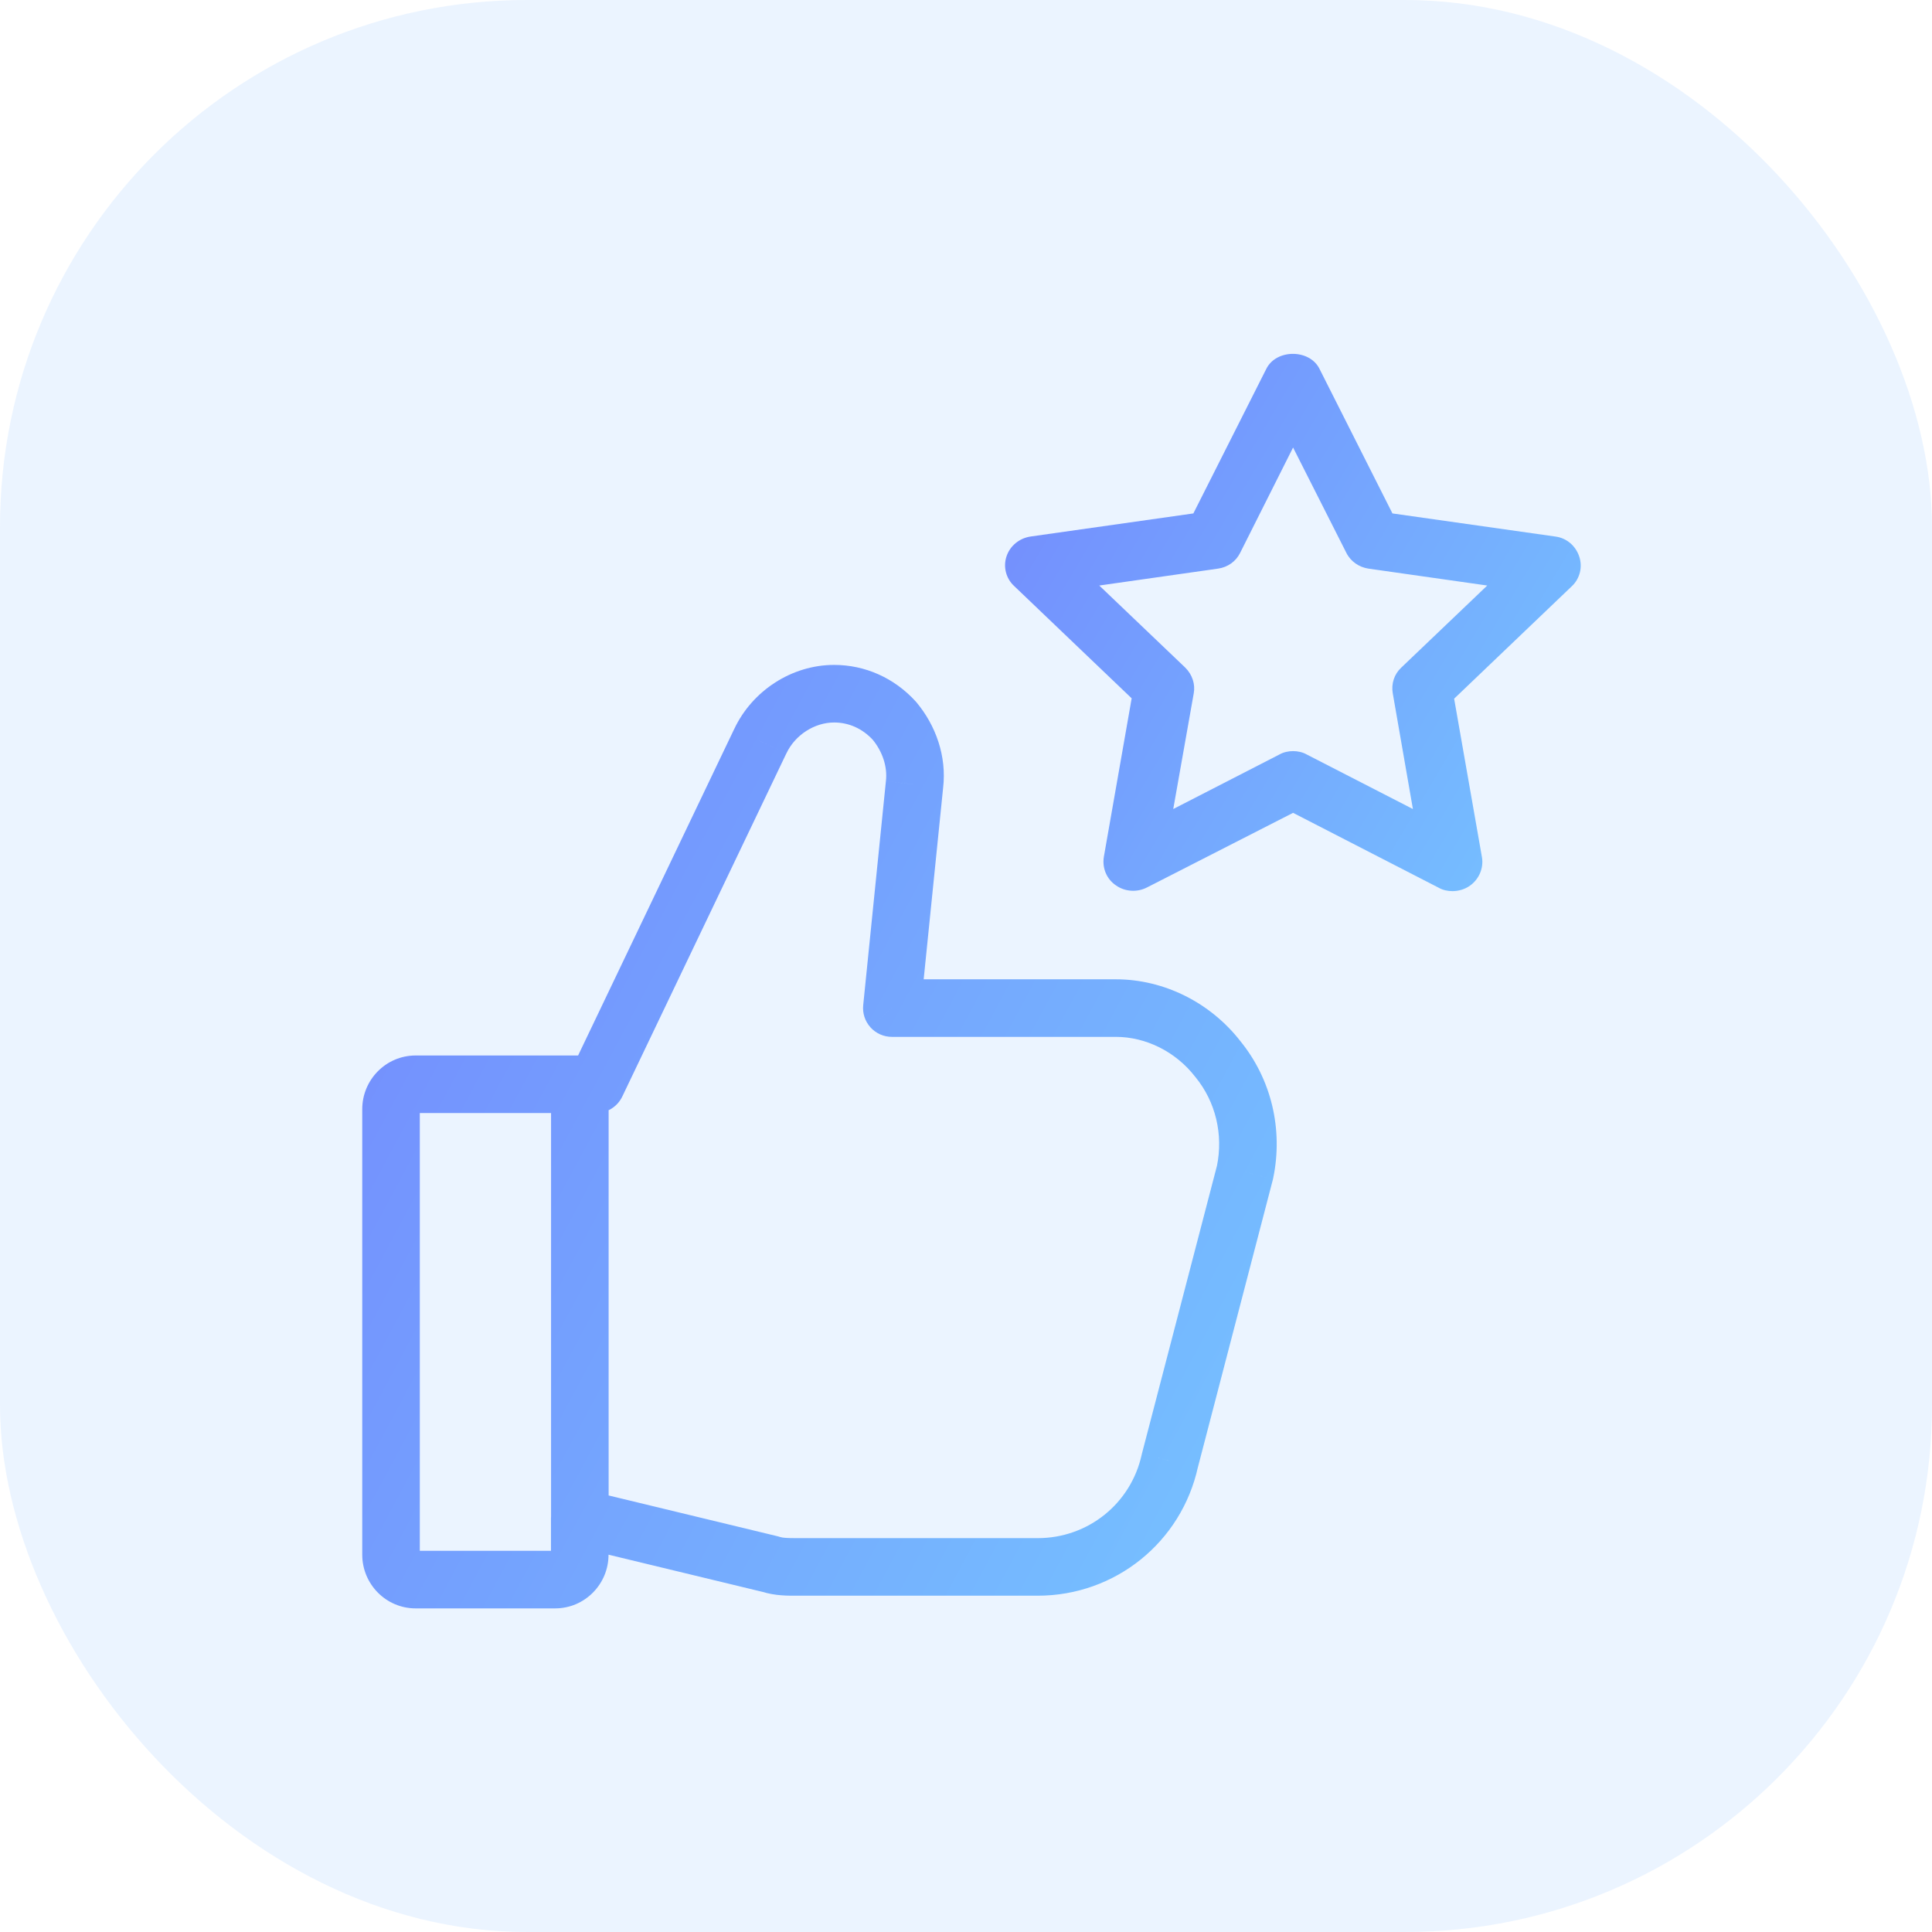
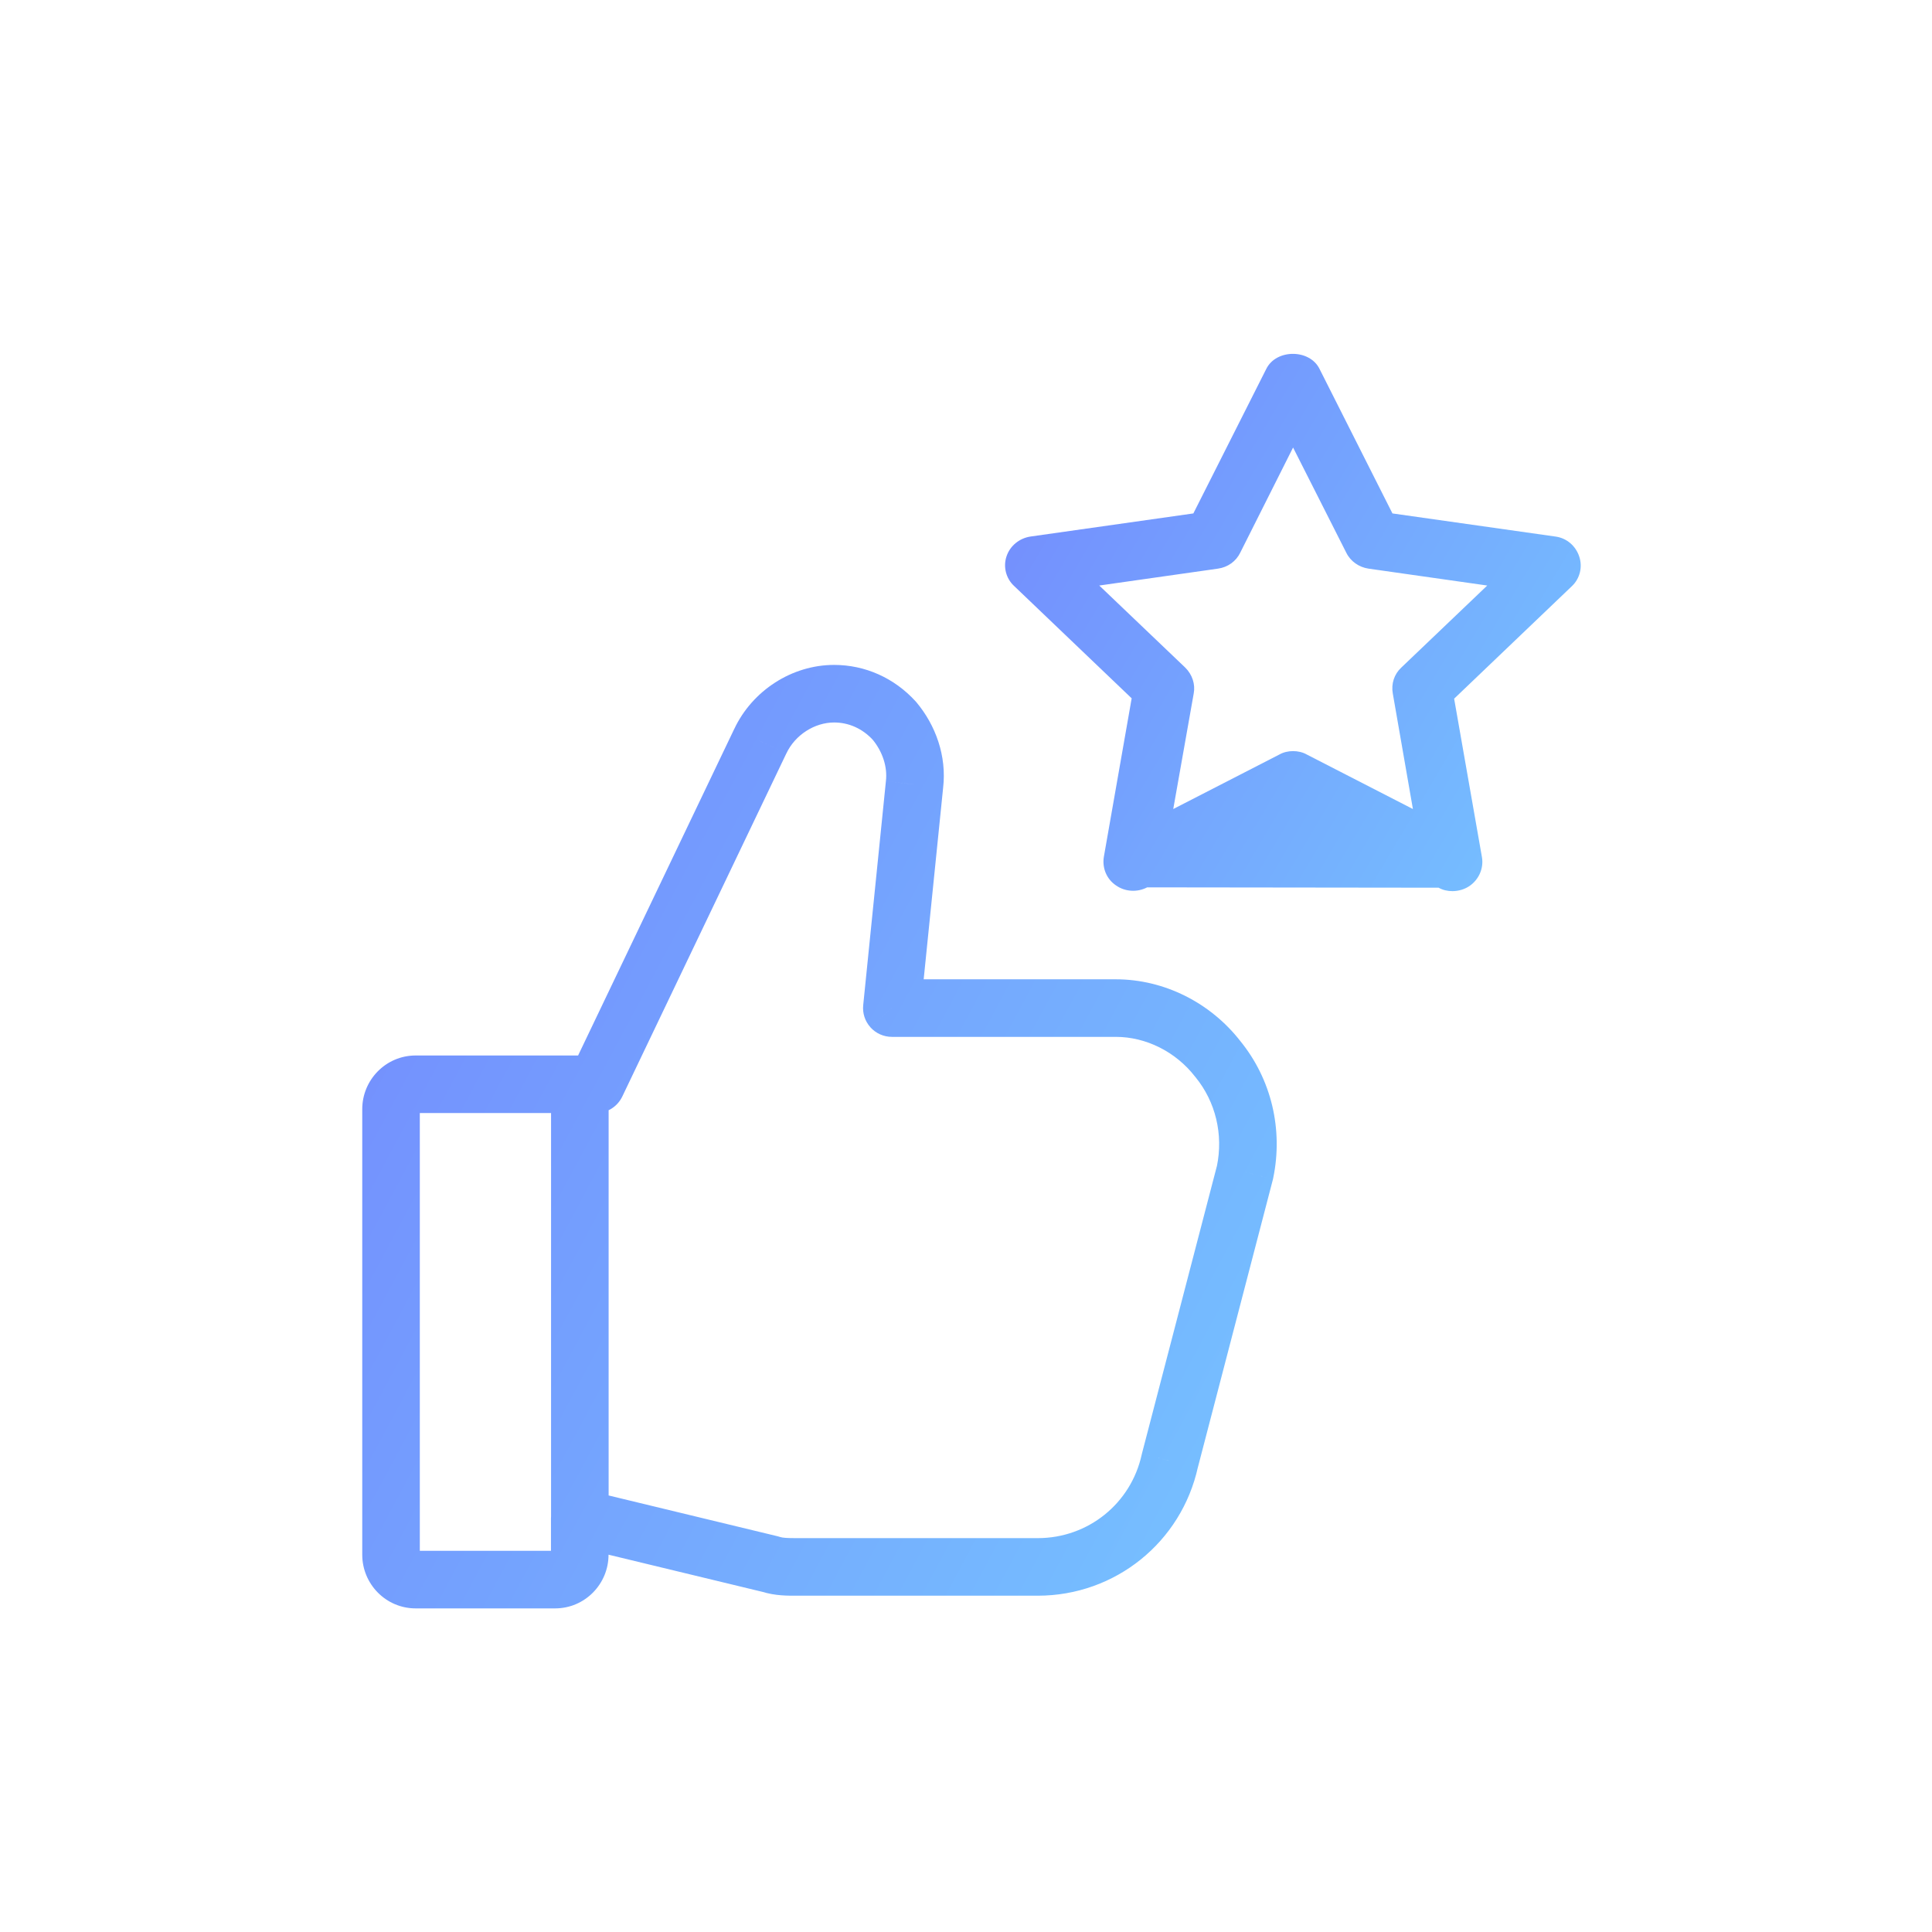
<svg xmlns="http://www.w3.org/2000/svg" width="44" height="44" viewBox="0 0 44 44" fill="none">
-   <rect width="44" height="44" rx="12" fill="#3890FC" fill-opacity="0.1" />
  <path d="M27.735 24.119L27.217 24.52C27.22 24.524 27.224 24.529 27.228 24.533L27.735 24.119ZM28.356 26.69L28.991 26.856C28.993 26.844 28.996 26.833 28.998 26.822L28.356 26.69ZM26.642 33.271L26.007 33.105C26.005 33.114 26.003 33.122 26.001 33.13L26.642 33.271ZM17.558 35.626L17.767 35.004C17.749 34.998 17.73 34.993 17.712 34.988L17.558 35.626ZM17.316 16.88L17.907 17.162L17.909 17.159L17.316 16.88ZM20.369 16.415L20.872 15.995C20.866 15.987 20.86 15.98 20.853 15.973L20.369 16.415ZM20.827 17.866L20.176 17.79L20.175 17.799L20.827 17.866ZM20.311 22.957L19.659 22.891C19.64 23.074 19.699 23.257 19.822 23.394L20.311 22.957ZM20.312 22.959L19.823 23.396C19.948 23.535 20.126 23.614 20.312 23.614V22.959ZM13.203 34.576L12.795 34.063C12.639 34.187 12.548 34.376 12.548 34.576H13.203ZM13.578 24.693V25.349C13.702 25.349 13.824 25.314 13.929 25.247L13.578 24.693ZM13.579 24.692L13.93 25.246C14.034 25.18 14.117 25.086 14.171 24.975L13.579 24.692ZM28.254 23.718C27.576 22.842 26.52 22.303 25.412 22.303V23.614C26.099 23.614 26.778 23.953 27.217 24.52L28.254 23.718ZM28.998 26.822C29.223 25.726 28.96 24.582 28.243 23.704L27.228 24.533C27.687 25.096 27.862 25.836 27.714 26.559L28.998 26.822ZM23.633 36.341C25.4 36.341 26.906 35.121 27.282 33.411L26.001 33.13C25.757 34.24 24.783 35.03 23.633 35.03V36.341ZM18.138 36.341H23.633V35.03H18.138V36.341ZM17.348 36.247C17.646 36.347 17.969 36.341 18.138 36.341V35.03C17.921 35.03 17.824 35.023 17.767 35.004L17.348 36.247ZM12.643 36.63C13.32 36.63 13.859 36.075 13.859 35.408H12.548C12.548 35.383 12.558 35.361 12.573 35.347C12.587 35.332 12.612 35.319 12.643 35.319V36.63ZM8.25 35.408C8.25 36.075 8.789 36.63 9.466 36.63V35.319C9.497 35.319 9.522 35.332 9.536 35.347C9.551 35.361 9.561 35.383 9.561 35.408H8.25ZM8.25 25.26V35.408H9.561V25.26H8.25ZM9.466 24.038C8.789 24.038 8.25 24.593 8.25 25.26H9.561C9.561 25.285 9.551 25.306 9.536 25.321C9.522 25.336 9.497 25.349 9.466 25.349V24.038ZM18.996 15.143C18.034 15.143 17.134 15.728 16.723 16.6L17.909 17.159C18.109 16.734 18.555 16.454 18.996 16.454V15.143ZM20.853 15.973C20.365 15.439 19.703 15.143 18.996 15.143V16.454C19.325 16.454 19.639 16.588 19.885 16.857L20.853 15.973ZM21.479 17.941C21.563 17.219 21.31 16.519 20.872 15.995L19.866 16.835C20.102 17.118 20.214 17.468 20.176 17.79L21.479 17.941ZM20.963 23.023L21.48 17.932L20.175 17.799L19.659 22.891L20.963 23.023ZM25.412 22.303H20.312V23.614H25.412V22.303ZM27.276 33.436L28.991 26.856L27.722 26.525L26.007 33.105L27.276 33.436ZM13.051 35.212L17.404 36.263L17.712 34.988L13.359 33.937L13.051 35.212ZM13.859 35.408V34.576H12.548V35.408H13.859ZM16.724 16.597L12.988 24.41L14.171 24.975L17.907 17.162L16.724 16.597ZM19.822 23.394L19.823 23.396L20.801 22.523L20.8 22.521L19.822 23.394ZM12.797 34.061L12.795 34.063L13.612 35.089L13.614 35.087L12.797 34.061ZM13.929 25.247L13.93 25.246L13.228 24.139L13.227 24.14L13.929 25.247ZM9.466 36.63H12.08V35.319H9.466V36.63ZM12.08 36.63H12.643V35.319H12.08V36.63ZM12.082 24.038H9.466V25.349H12.082V24.038ZM13.578 24.038H13.205V25.349H13.578V24.038ZM13.205 24.038H12.082V25.349H13.205V24.038ZM13.861 34.574V24.693H12.55V34.574H13.861Z" fill="url(#paint0_linear_2201_30686)" />
-   <path d="M35.42 12.219L31.712 11.693L30.051 8.401C29.826 7.945 29.064 7.945 28.839 8.401L27.178 11.693L23.47 12.219C23.213 12.258 23.004 12.431 22.924 12.667C22.843 12.902 22.908 13.17 23.092 13.342L25.773 15.904L25.139 19.517C25.099 19.769 25.203 20.02 25.412 20.162C25.62 20.311 25.901 20.327 26.126 20.209L29.449 18.512L32.764 20.217C32.86 20.272 32.972 20.295 33.077 20.295C33.213 20.295 33.358 20.256 33.478 20.17C33.687 20.02 33.791 19.769 33.751 19.526L33.117 15.912L35.797 13.351C35.982 13.178 36.046 12.911 35.966 12.675C35.886 12.431 35.677 12.251 35.42 12.219H35.42ZM31.913 15.204C31.752 15.354 31.68 15.574 31.72 15.794L32.178 18.425L29.762 17.184C29.666 17.129 29.553 17.106 29.449 17.106C29.345 17.106 29.232 17.129 29.136 17.184L26.72 18.425L27.186 15.794C27.226 15.582 27.153 15.362 26.993 15.204L25.035 13.335L27.74 12.95C27.964 12.918 28.149 12.784 28.245 12.588L29.449 10.192L30.661 12.588C30.757 12.784 30.95 12.918 31.166 12.95L33.871 13.335L31.913 15.204Z" fill="url(#paint1_linear_2201_30686)" />
+   <path d="M35.42 12.219L31.712 11.693L30.051 8.401C29.826 7.945 29.064 7.945 28.839 8.401L27.178 11.693L23.47 12.219C23.213 12.258 23.004 12.431 22.924 12.667C22.843 12.902 22.908 13.17 23.092 13.342L25.773 15.904L25.139 19.517C25.099 19.769 25.203 20.02 25.412 20.162C25.62 20.311 25.901 20.327 26.126 20.209L32.764 20.217C32.86 20.272 32.972 20.295 33.077 20.295C33.213 20.295 33.358 20.256 33.478 20.17C33.687 20.02 33.791 19.769 33.751 19.526L33.117 15.912L35.797 13.351C35.982 13.178 36.046 12.911 35.966 12.675C35.886 12.431 35.677 12.251 35.42 12.219H35.42ZM31.913 15.204C31.752 15.354 31.68 15.574 31.72 15.794L32.178 18.425L29.762 17.184C29.666 17.129 29.553 17.106 29.449 17.106C29.345 17.106 29.232 17.129 29.136 17.184L26.72 18.425L27.186 15.794C27.226 15.582 27.153 15.362 26.993 15.204L25.035 13.335L27.74 12.95C27.964 12.918 28.149 12.784 28.245 12.588L29.449 10.192L30.661 12.588C30.757 12.784 30.95 12.918 31.166 12.95L33.871 13.335L31.913 15.204Z" fill="url(#paint1_linear_2201_30686)" />
  <defs>
    <linearGradient id="paint0_linear_2201_30686" x1="5.667" y1="12.396" x2="35.388" y2="28.323" gradientUnits="userSpaceOnUse">
      <stop stop-color="#7381FD" />
      <stop offset="1" stop-color="#76C7FF" />
    </linearGradient>
    <linearGradient id="paint1_linear_2201_30686" x1="21.264" y1="6.495" x2="39.09" y2="17.055" gradientUnits="userSpaceOnUse">
      <stop stop-color="#7381FD" />
      <stop offset="1" stop-color="#76C7FF" />
    </linearGradient>
  </defs>
</svg>